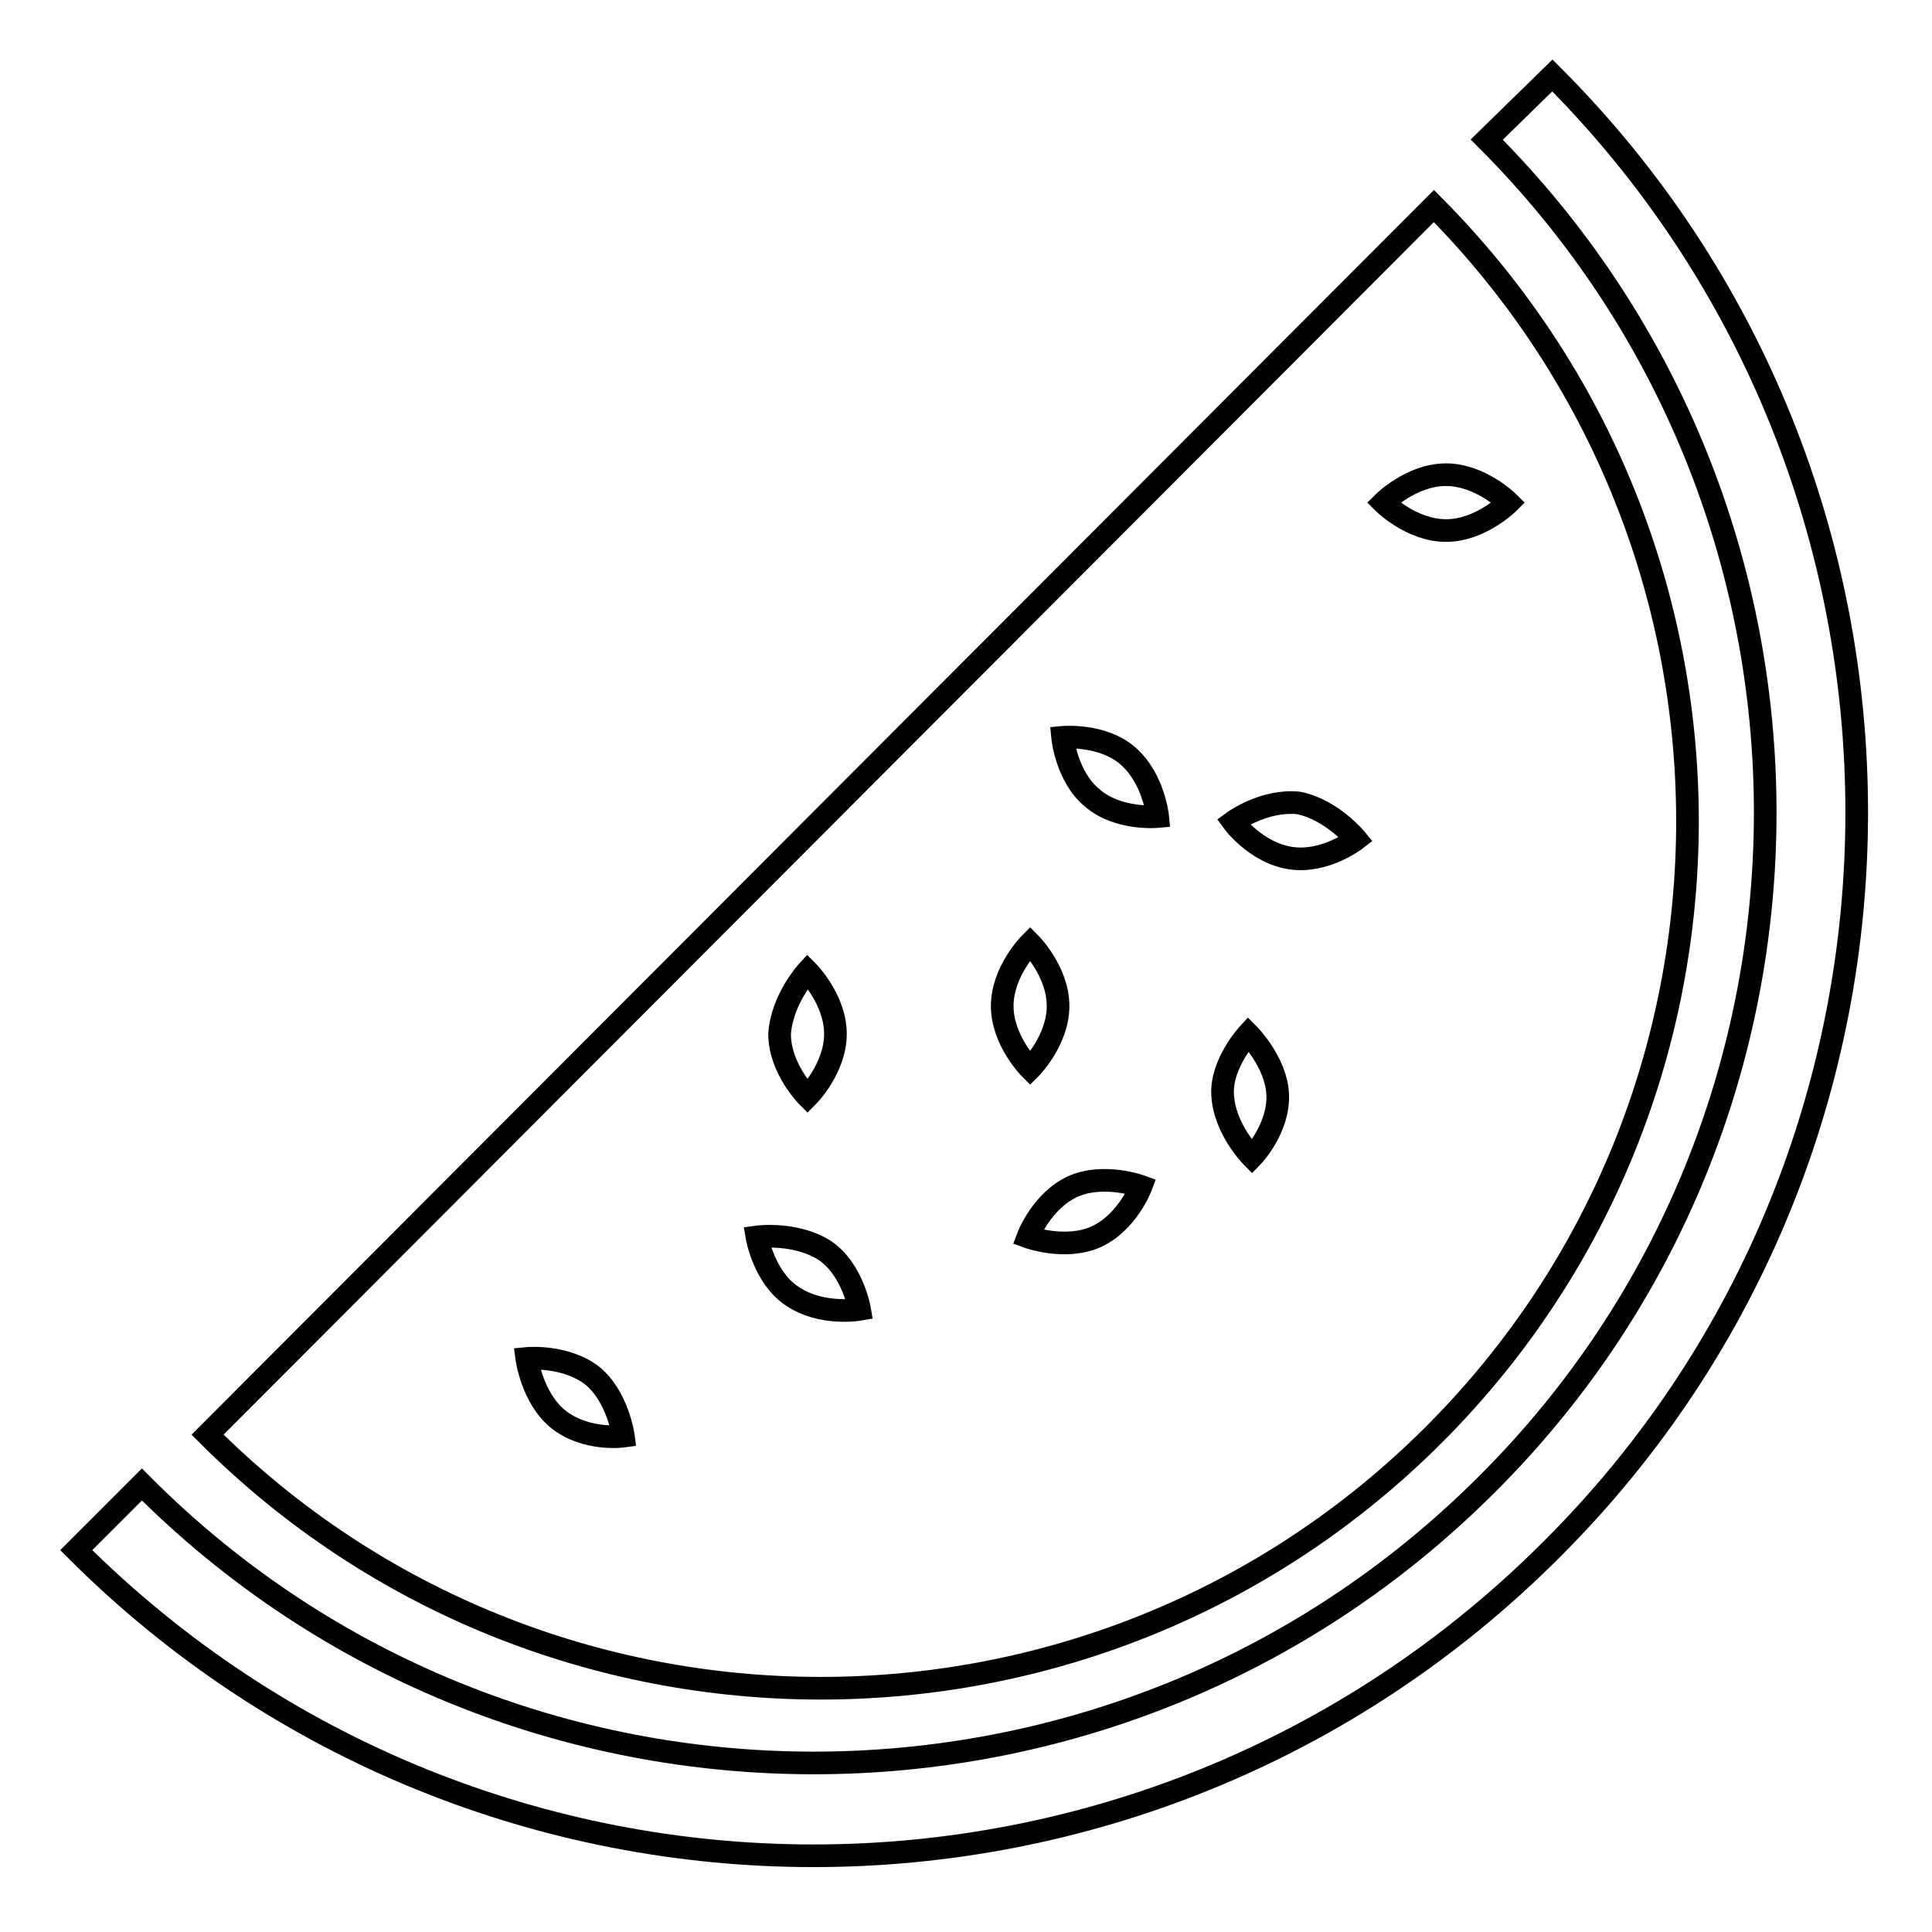
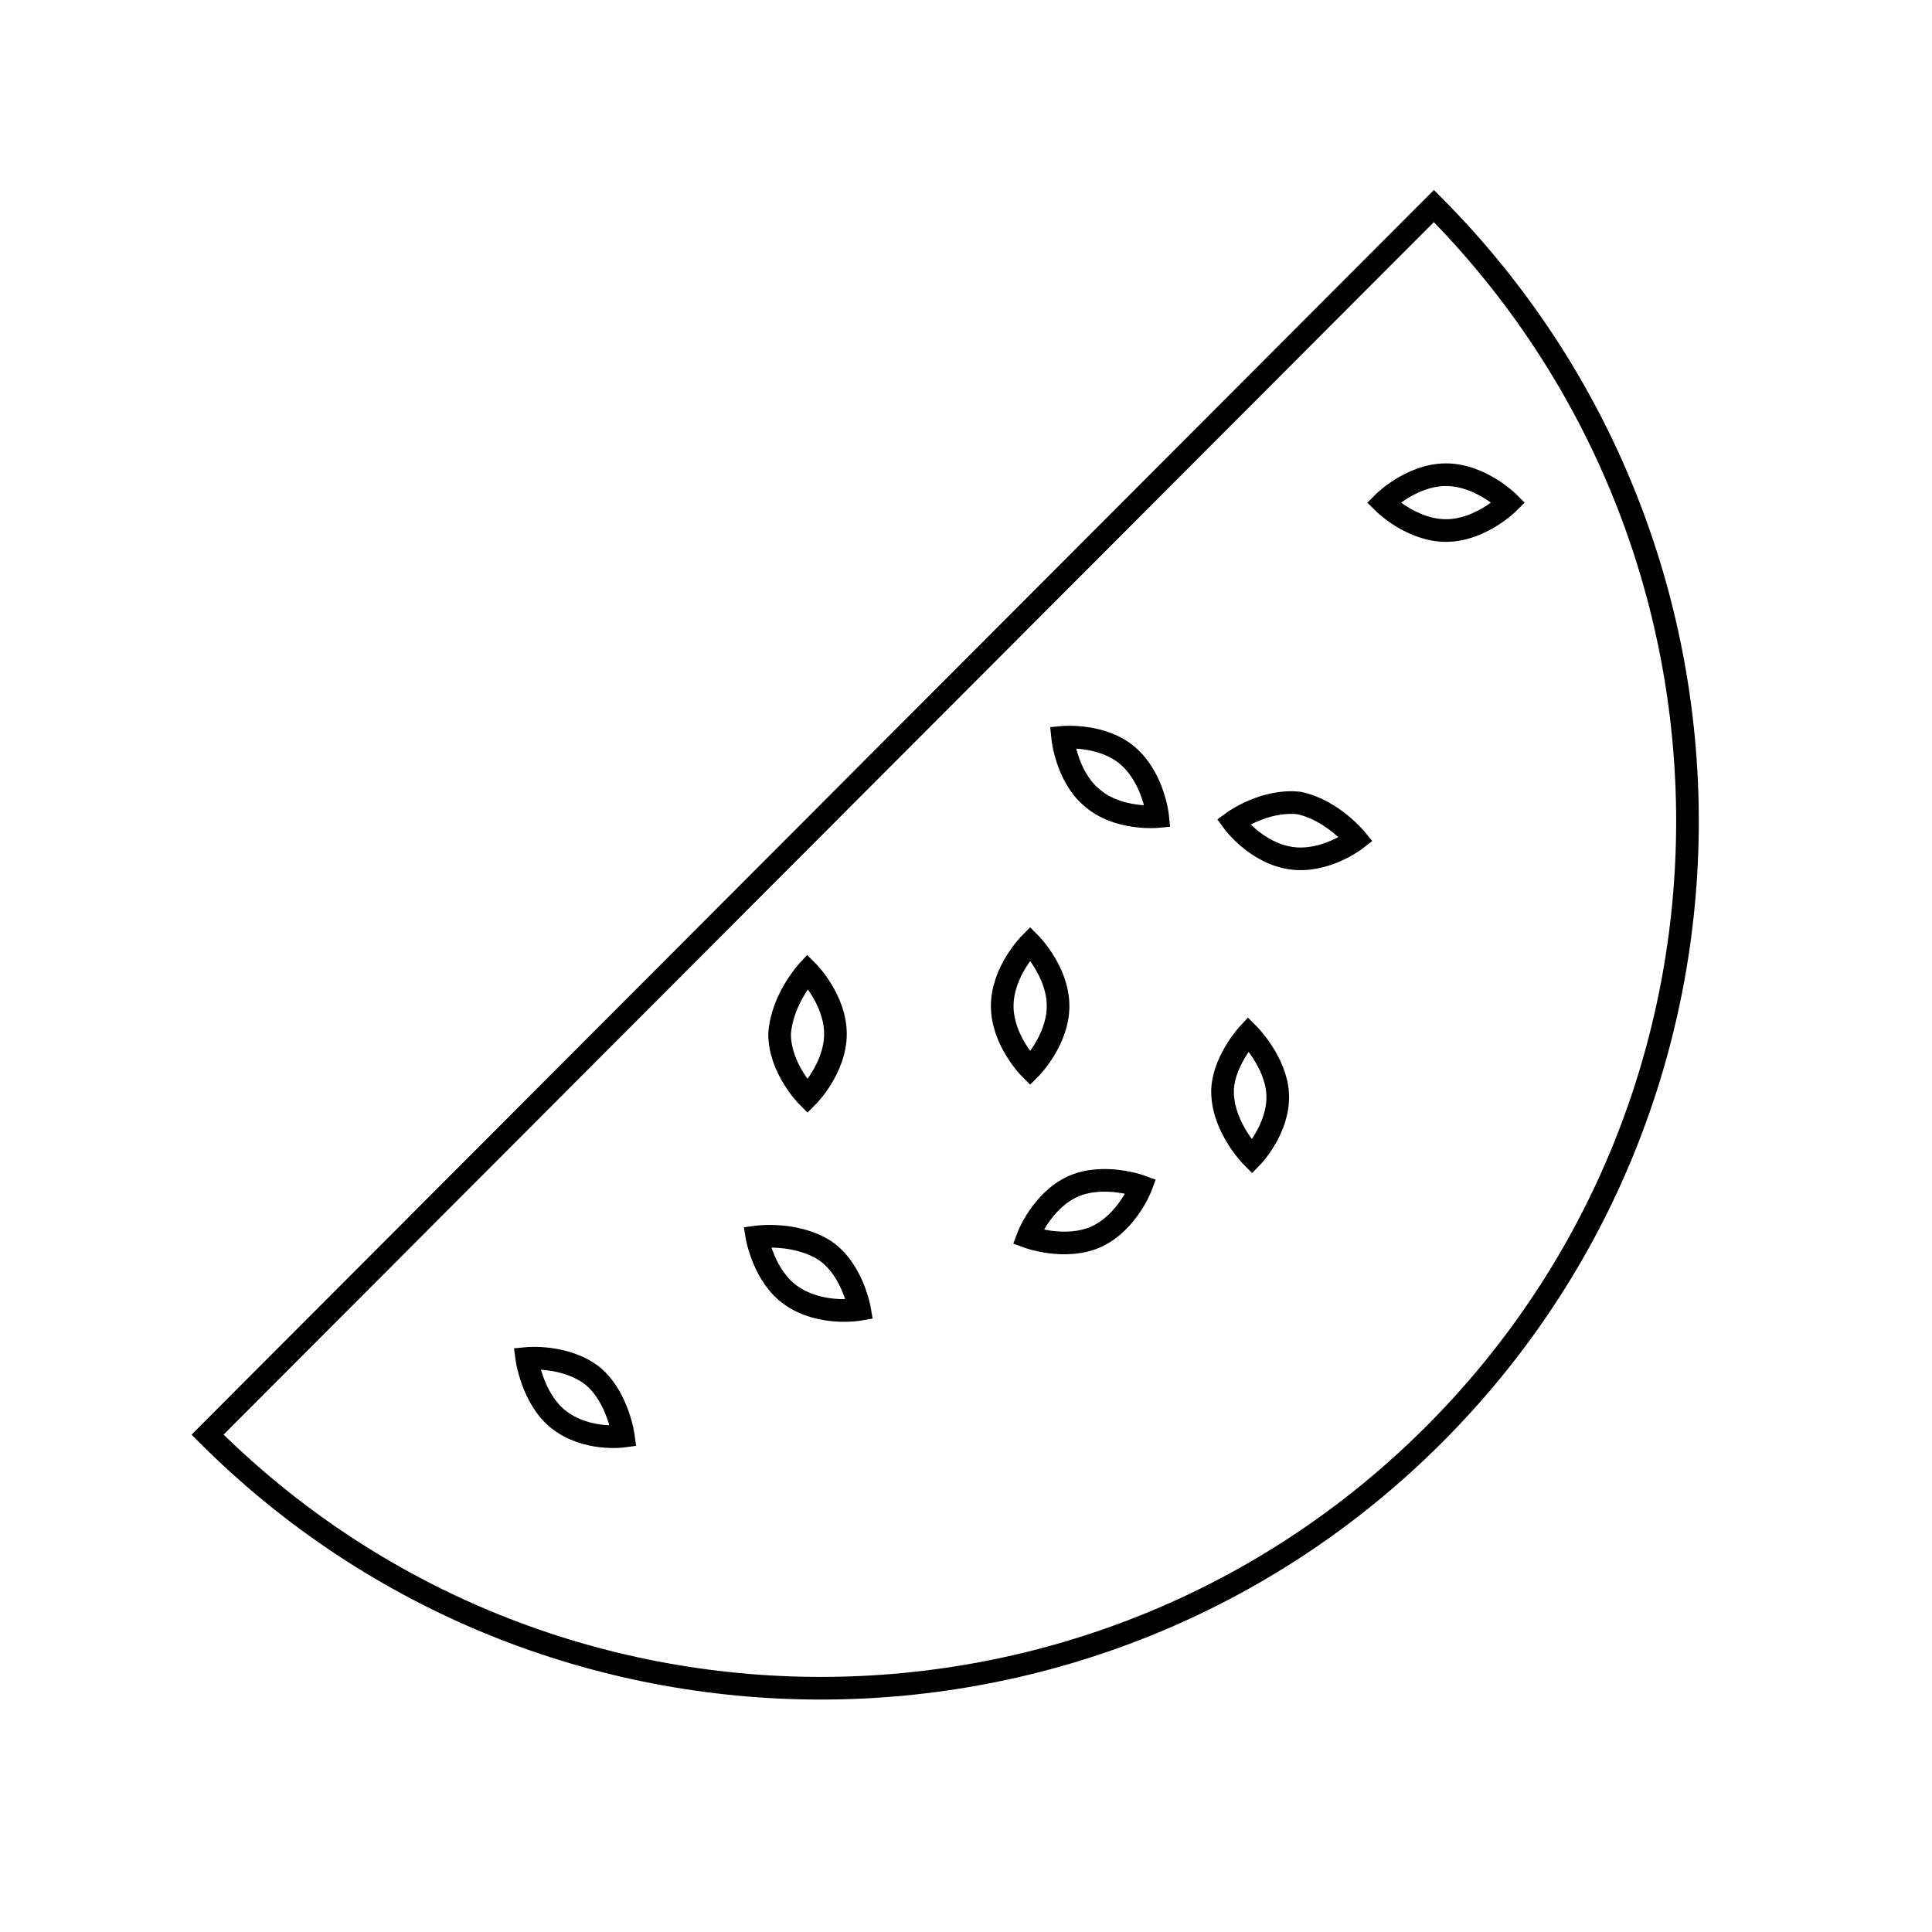
<svg xmlns="http://www.w3.org/2000/svg" version="1.1" x="0px" y="0px" viewBox="0 0 256 256" enable-background="new 0 0 256 256" xml:space="preserve">
  <g>
    <g>
-       <path stroke-width="3" fill-opacity="0" stroke="#000000" d="M205.7,10l-8.7,8.5c49.2,49.2,49.2,129.2,0,178.2c-49.2,49.2-129.2,49.2-178.2,0l-8.7,8.7c26.9,26.9,62.3,40.5,97.7,40.5c35.4,0,70.8-13.6,97.7-40.5C259.5,151.7,259.5,63.8,205.7,10z" />
      <path stroke-width="3" fill-opacity="0" stroke="#000000" d="M190,190.1c44.8-44.8,44.8-117.7,0-162.8L27.5,190.1C72.3,234.9,145.2,234.9,190,190.1z M191.6,62.9c4.6,0,8.3,3.7,8.3,3.7s-3.7,3.7-8.3,3.7s-8.3-3.7-8.3-3.7S187,62.9,191.6,62.9z M165.4,137c0,0,3.7,3.7,3.9,8c0.2,4.6-3.4,8.3-3.4,8.3s-3.7-3.7-3.9-8.3C161.8,140.9,165.4,137,165.4,137z M179.7,111.2c0,0-4.1,3.2-8.7,2.5c-4.6-0.7-7.6-4.8-7.6-4.8s4.1-3,8.7-2.5C176.5,107.3,179.7,111.2,179.7,111.2z M151.2,157.2c0,0-1.8,4.8-6,6.7c-4.1,1.8-9,0-9,0s1.8-4.8,6-6.7C146.3,155.4,151.2,157.2,151.2,157.2z M136.5,125c0,0,3.7,3.7,3.7,8.3s-3.7,8.3-3.7,8.3s-3.7-3.7-3.7-8.3C132.8,128.7,136.5,125,136.5,125z M140.8,97.7c0,0,5.3-0.5,8.7,2.5c3.4,3,3.9,8,3.9,8s-5.3,0.5-8.7-2.5C141.3,102.9,140.8,97.7,140.8,97.7z M107,128.7c0,0,3.7,3.7,3.7,8.3s-3.7,8.3-3.7,8.3s-3.7-3.7-3.7-8.3C103.6,132.4,107,128.7,107,128.7z M109.3,165.7c3.7,2.5,4.6,7.8,4.6,7.8s-5.1,0.9-9-1.8c-3.7-2.5-4.6-7.8-4.6-7.8S105.4,163.2,109.3,165.7z M73.9,188c-3.4-2.8-4.1-8-4.1-8s5.1-0.5,8.7,2.3c3.4,2.8,4.1,8,4.1,8S77.6,191,73.9,188z" />
    </g>
  </g>
</svg>